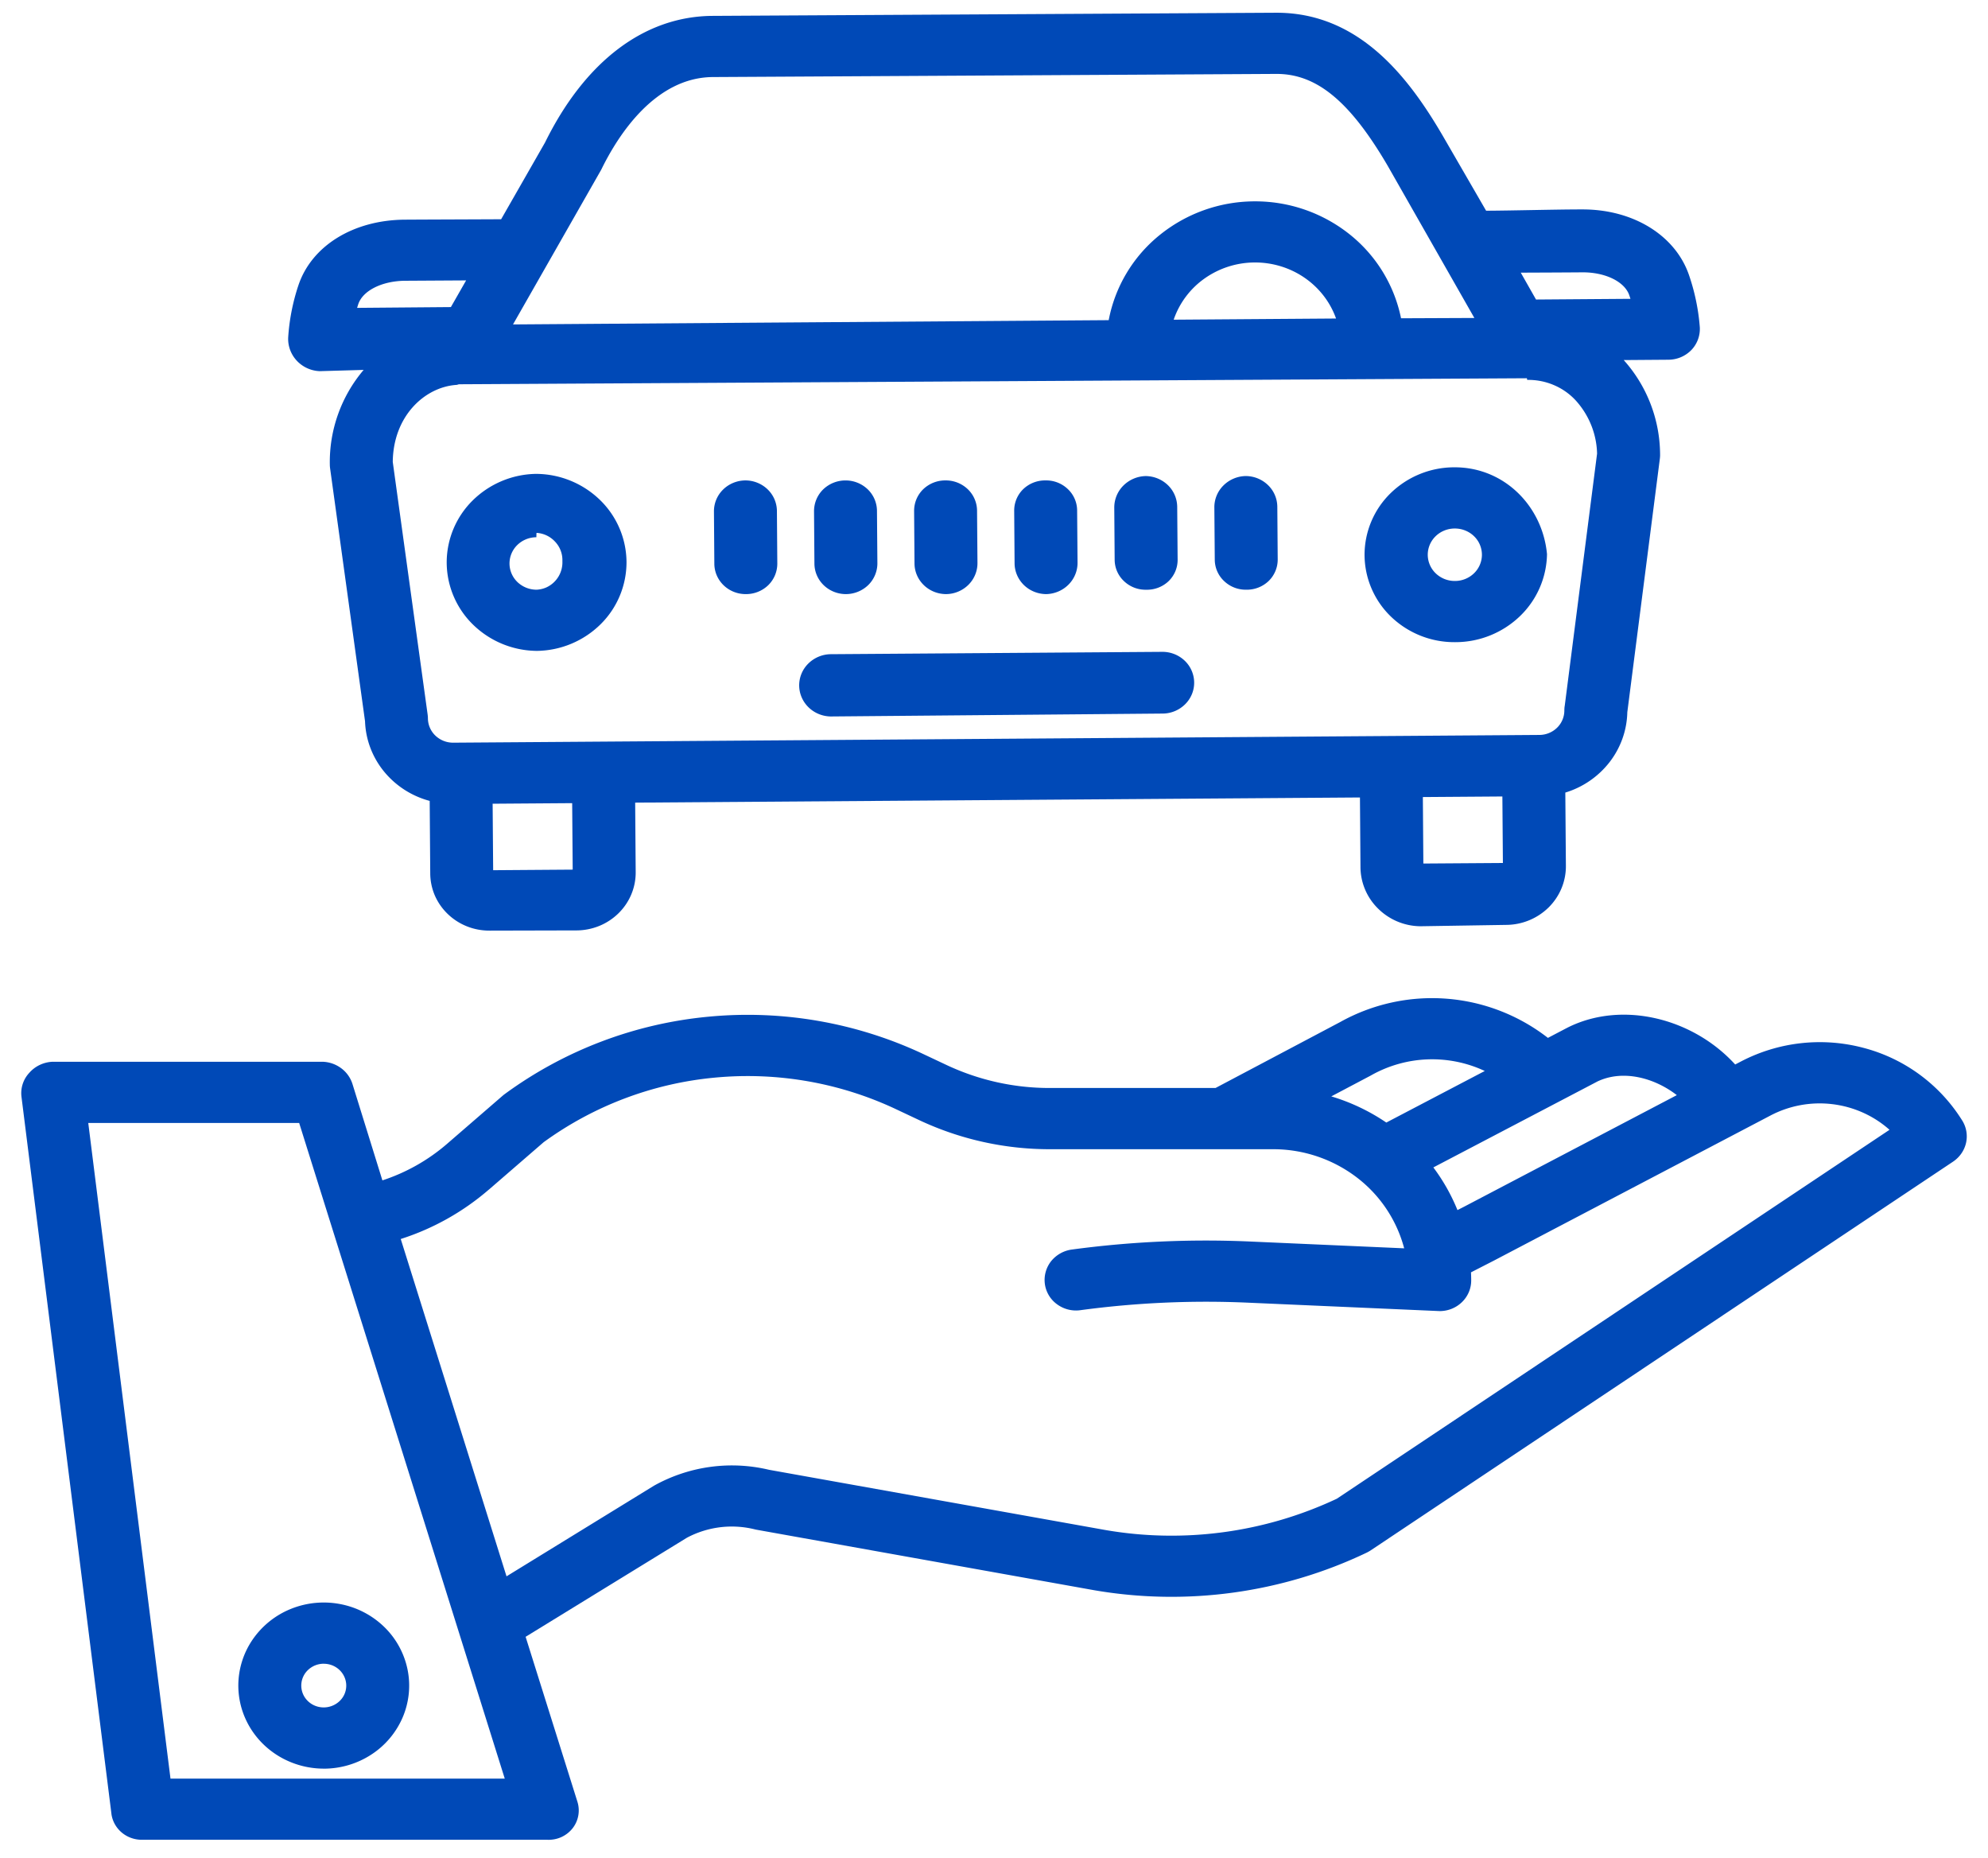
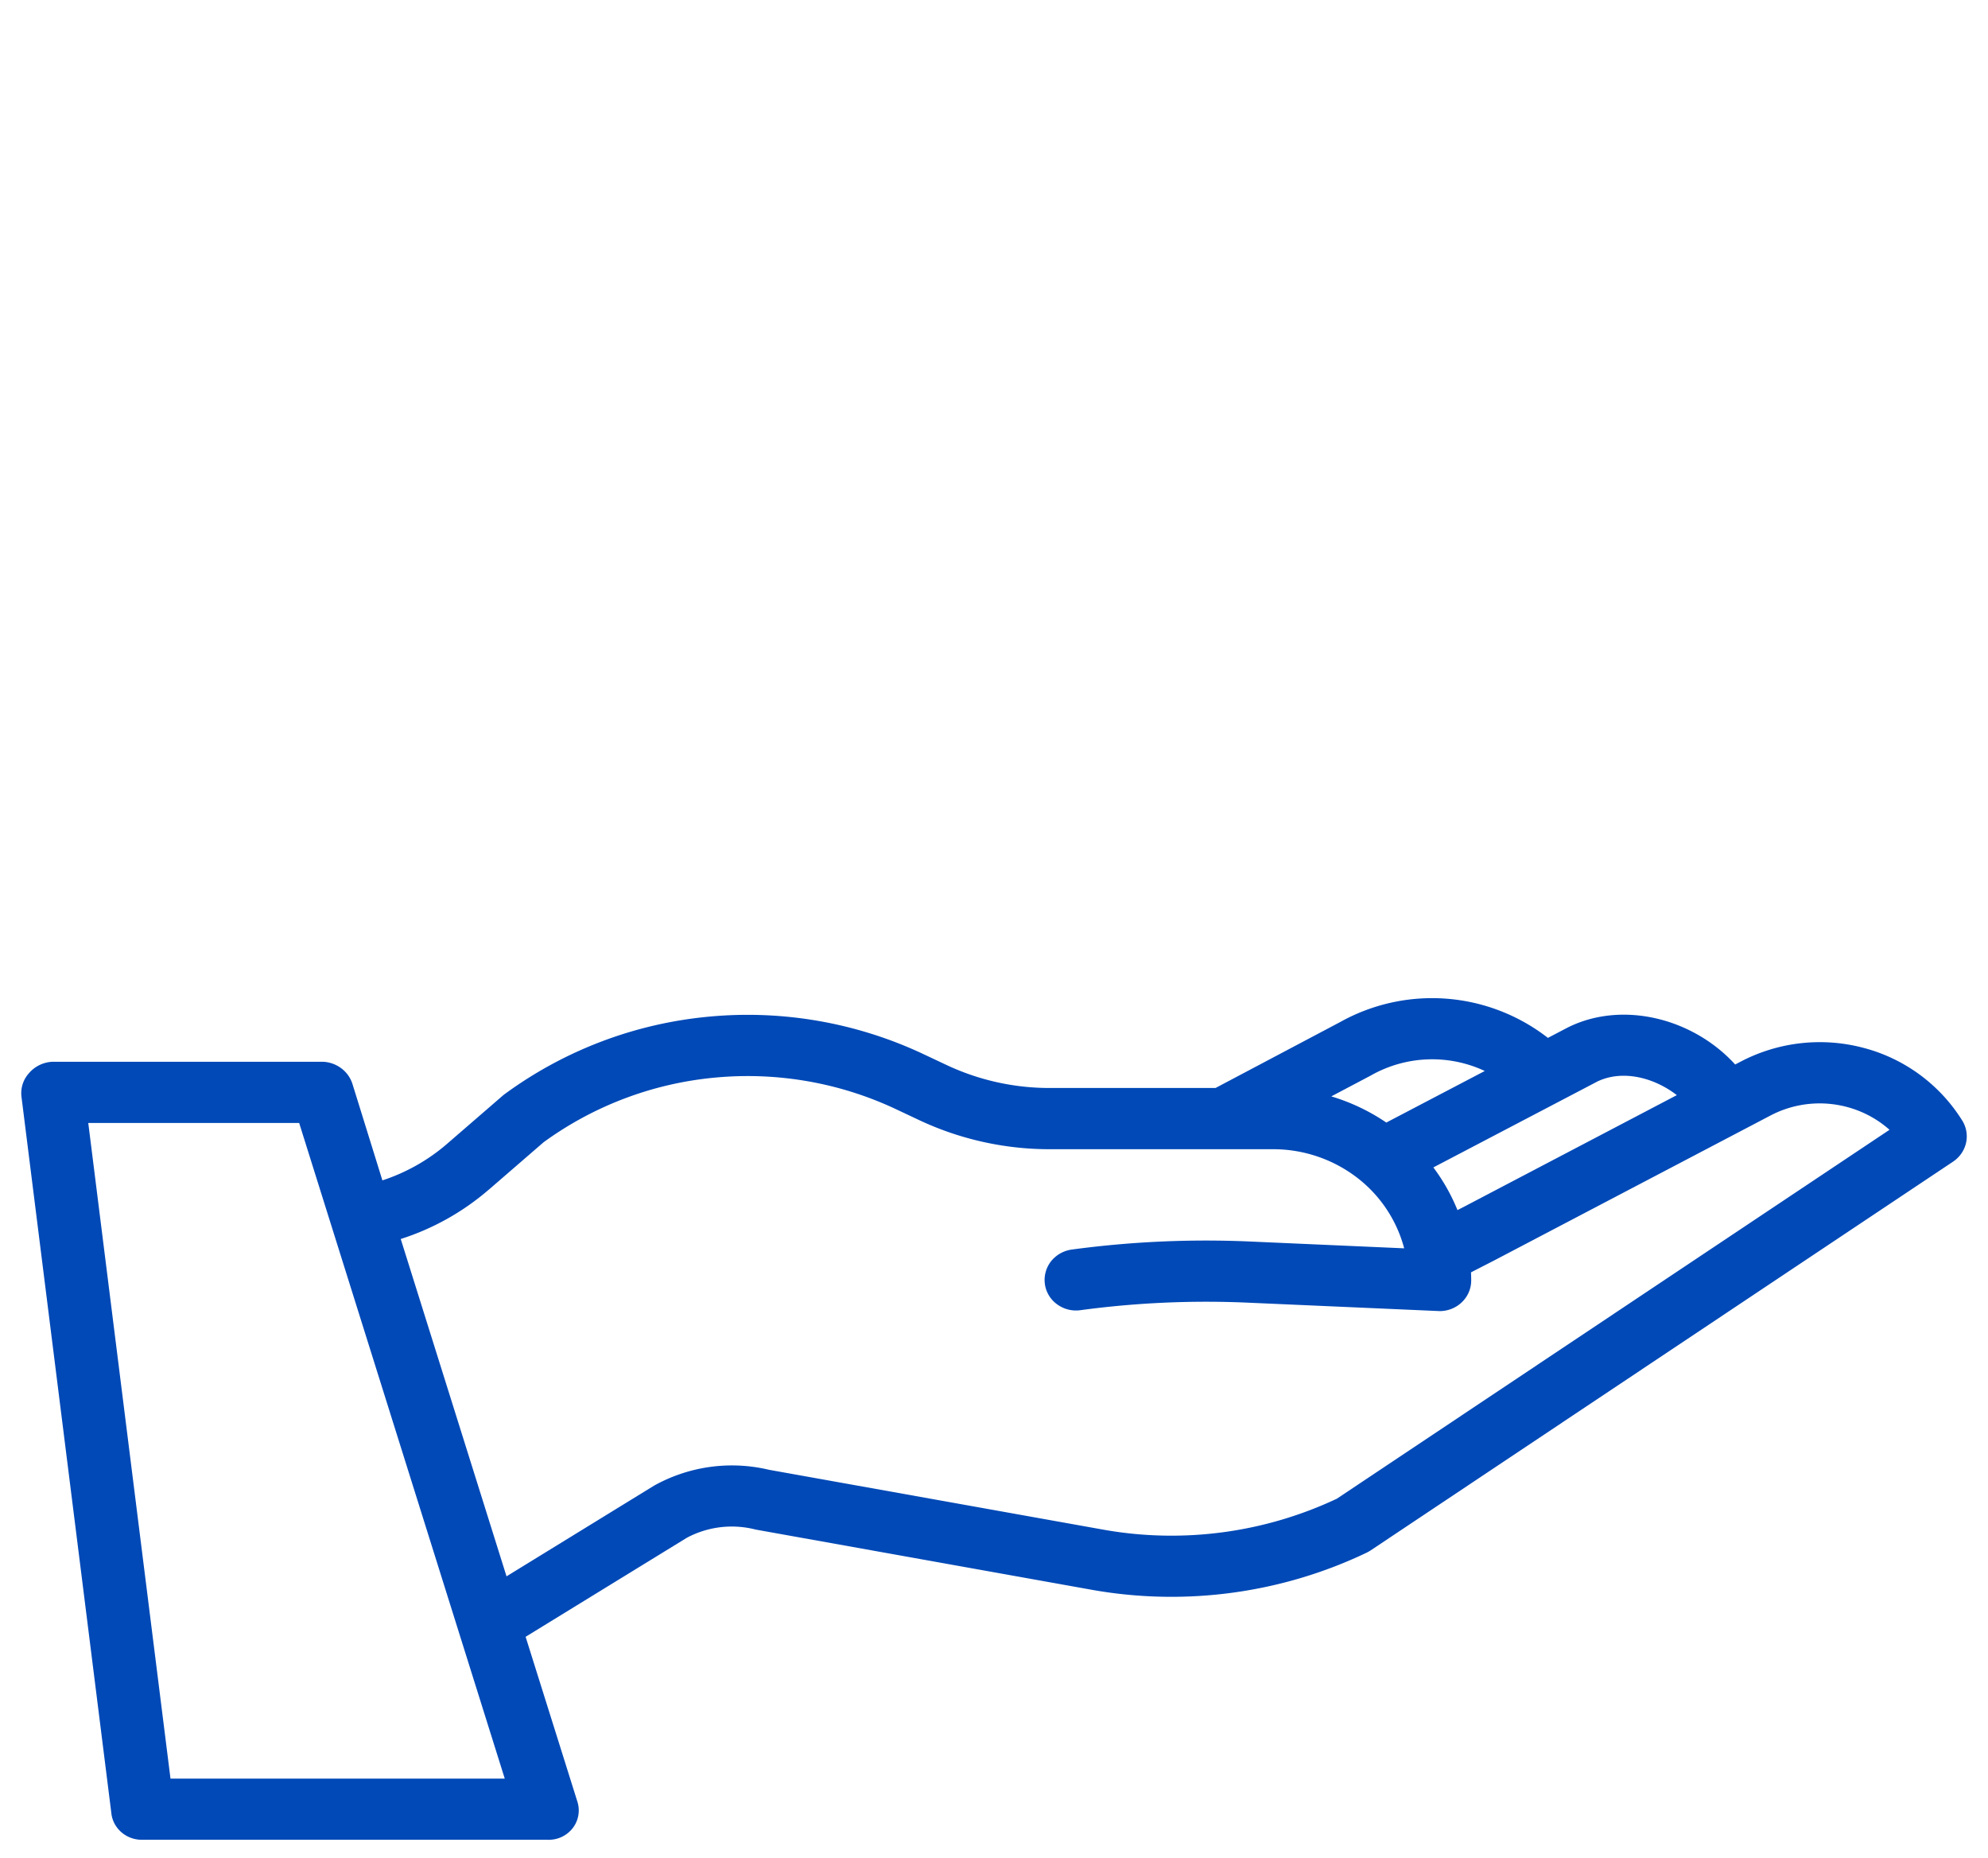
<svg xmlns="http://www.w3.org/2000/svg" xmlns:xlink="http://www.w3.org/1999/xlink" class="tradeIn__img" width="76" height="71">
  <defs>
    <symbol id="i-tradeinselect" viewBox="0 0 76 71">
      <title>tradeInSelect</title>
      <path d="M4.259 69.325c.037.28.18.537.4.72.22.183.503.28.794.273h15.469c.185.008.37-.027.538-.103.168-.077.315-.191.428-.334a1.106 1.106 0 0 0 .185-1.021l-1.979-6.3 6.165-3.786a3.657 3.657 0 0 1 2.596-.321c.024.006.05.012.075.016l12.875 2.306c3.55.617 7.21.115 10.446-1.433.05-.025.1-.053.147-.084l22.268-14.86c.252-.17.43-.426.495-.717a1.141 1.141 0 0 0-.145-.851 6.337 6.337 0 0 0-3.772-2.779 6.517 6.517 0 0 0-4.702.527l-.207.108c-1.621-1.778-4.314-2.443-6.38-1.424a.961.961 0 0 0-.027.013l-.752.394a7.214 7.214 0 0 0-7.939-.607l-4.768 2.522h-6.36a9.248 9.248 0 0 1-3.909-.872l-.883-.416a15.78 15.78 0 0 0-8.231-1.437 15.651 15.651 0 0 0-7.79 2.957 1.23 1.23 0 0 0-.077.061l-2.132 1.845a7.203 7.203 0 0 1-2.468 1.393l-1.14-3.67a1.2 1.2 0 0 0-.432-.614 1.259 1.259 0 0 0-.72-.25H2.016a1.269 1.269 0 0 0-.497.122 1.236 1.236 0 0 0-.404.307 1.137 1.137 0 0 0-.293.917L4.26 69.325zm56.795-27.983c.976-.473 2.183-.155 3.05.515l-8.134 4.265-.252.129a7.288 7.288 0 0 0-.922-1.631l6.258-3.277zM52.4 41.11l.028-.016a4.75 4.75 0 0 1 4.334-.16l-3.764 1.971a7.64 7.64 0 0 0-2.104-1l1.506-.795zm-33.713 4.36l2.095-1.813a13.217 13.217 0 0 1 6.562-2.471c2.38-.222 4.776.199 6.926 1.216l.883.416a11.725 11.725 0 0 0 4.956 1.106h8.564a5.27 5.27 0 0 1 3.172 1.06 5.02 5.02 0 0 1 1.836 2.728l-5.891-.26c-2.271-.1-4.547.002-6.8.305a1.227 1.227 0 0 0-.807.448 1.158 1.158 0 0 0-.238.873 1.149 1.149 0 0 0 .473.778 1.22 1.22 0 0 0 .902.218 35.993 35.993 0 0 1 6.361-.286l7.305.321.054.002c.32 0 .625-.124.85-.343.227-.22.353-.517.353-.827 0-.104-.003-.208-.008-.311l.867-.444 10.582-5.55a4.049 4.049 0 0 1 2.365-.434c.816.098 1.58.44 2.186.98l-21.128 14.1a14.853 14.853 0 0 1-8.87 1.193L29.4 56.177a6.118 6.118 0 0 0-4.399.608l-5.637 3.464-4.044-12.893a9.636 9.636 0 0 0 3.366-1.887zm-7.25-2.549l7.86 25.06H6.518L3.374 42.92h8.063z" fill="#0049B7" />
-       <path d="M12.377 67.6c.646 0 1.277-.187 1.814-.536a3.195 3.195 0 0 0 1.203-1.425c.247-.58.312-1.218.185-1.834a3.148 3.148 0 0 0-.893-1.625 3.296 3.296 0 0 0-1.672-.869 3.352 3.352 0 0 0-1.887.18 3.247 3.247 0 0 0-1.466 1.17 3.112 3.112 0 0 0-.55 1.764c.001.841.345 1.648.957 2.243.613.595 1.443.93 2.309.931zm0-4.01c.17 0 .336.048.477.14a.84.84 0 0 1 .317.375.813.813 0 0 1-.187.91.882.882 0 0 1-.937.181.855.855 0 0 1-.385-.307.82.82 0 0 1 .107-1.055.873.873 0 0 1 .608-.245zM20.487 18.112a3.53 3.53 0 0 0-2.42 1.019 3.334 3.334 0 0 0-.99 2.376 3.336 3.336 0 0 0 1.008 2.368 3.53 3.53 0 0 0 2.427 1.002h.026a3.53 3.53 0 0 0 2.427-1.022 3.334 3.334 0 0 0 .986-2.385 3.336 3.336 0 0 0-1.023-2.37 3.532 3.532 0 0 0-2.442-.988h.001zm1.013 3.34a1.053 1.053 0 0 1-.591.989c-.122.058-.254.09-.389.098h-.007a1.057 1.057 0 0 1-.73-.291.988.988 0 0 1-.305-.708.988.988 0 0 1 .299-.71c.193-.188.454-.295.728-.296.003-.167.005-.167.008-.167a1.044 1.044 0 0 1 .703.332 1.016 1.016 0 0 1 .284.732v.022zM55.617 17.861h-.026a3.488 3.488 0 0 0-2.427.987 3.294 3.294 0 0 0-.998 2.367 3.295 3.295 0 0 0 1.016 2.359 3.489 3.489 0 0 0 2.434.97h.026a3.563 3.563 0 0 0 2.457-.986 3.366 3.366 0 0 0 1.042-2.378c-.172-1.837-1.636-3.319-3.524-3.319zm.007 4.344h-.007a1.047 1.047 0 0 1-.73-.291.989.989 0 0 1-.305-.708.988.988 0 0 1 .3-.71c.192-.188.454-.295.728-.296h.008c.273 0 .536.104.73.291a.989.989 0 0 1 .305.708.988.988 0 0 1-.3.71 1.046 1.046 0 0 1-.728.296z" fill="#0049B7" />
-       <path d="M64.658 13.38a1.165 1.165 0 0 0 .325-.865 8.007 8.007 0 0 0-.422-2.025c-.525-1.493-2.115-2.486-4.06-2.486h-.042c-.984 0-2.687.047-3.646.05L55.156 5.19C53.863 2.974 51.974.487 48.806.487h-.043l-21.53.12c-2.591.018-4.862 1.725-6.397 4.84L19.158 8.38c-.962.005-2.693.01-3.686.016-1.963.014-3.558.998-4.064 2.509a7.871 7.871 0 0 0-.391 1.997c-.014.33.107.651.338.894a1.267 1.267 0 0 0 .864.39h.01l1.673-.048a5.439 5.439 0 0 0-1.293 3.62c0 .047.004.093.01.139l1.336 9.67c.024.697.277 1.369.722 1.916a3.376 3.376 0 0 0 1.75 1.128l.021 2.785c.003.288.064.574.18.84.117.265.286.505.499.707.212.202.463.361.739.469.275.107.57.16.867.157h.017l3.284-.008c.3 0 .596-.059.872-.17.277-.113.527-.277.738-.484.21-.207.378-.452.49-.722.113-.27.17-.559.168-.85l-.02-2.658 27.708-.197.02 2.66a2.24 2.24 0 0 0 .68 1.594 2.33 2.33 0 0 0 1.603.668h.017l3.284-.052a2.332 2.332 0 0 0 1.612-.67c.425-.423.66-.99.657-1.581l-.022-2.806a3.39 3.39 0 0 0 1.693-1.165c.425-.55.662-1.217.677-1.905l1.244-9.691c.006-.051.01-.103.009-.154a5.443 5.443 0 0 0-1.39-3.616l1.717-.013a1.232 1.232 0 0 0 .867-.369zm-41.7-6.847a.985.985 0 0 0 .035-.064c.647-1.322 2.06-3.509 4.257-3.524l21.531-.12h.023c1.525 0 2.8 1.035 4.253 3.523l3.307 5.805-2.803.012a5.5 5.5 0 0 0-1.98-3.22 5.789 5.789 0 0 0-3.639-1.249 5.785 5.785 0 0 0-3.62 1.297 5.495 5.495 0 0 0-1.937 3.244l-22.773.163 3.346-5.867zm28.119 5.641l-6.208.045a3.192 3.192 0 0 1 1.182-1.576 3.34 3.34 0 0 1 1.906-.611c.685-.005 1.355.199 1.914.583.56.384.982.93 1.206 1.56zm-37.426-.406l.045-.142c.174-.52.911-.888 1.794-.895l2.33-.014-.583 1.02-3.586.03zm5.202 21.492l-.02-2.541 3.041-.022.02 2.541-3.04.022zm35.561-.255l-.019-2.541 3.04-.022.02 2.542-3.04.021zm5.4-6.005c-.006.05-.01.102-.01.153a.92.92 0 0 1-.277.66.975.975 0 0 1-.675.277l-41.526.296h-.007a.977.977 0 0 1-.674-.27.923.923 0 0 1-.286-.653c0-.049-.004-.098-.01-.146l-1.334-9.662c.018-1.745 1.21-2.852 2.419-2.943.041.004.083-.025.126-.025h.009l40.8-.23c.006 0 .012.063.018.063h.01c.35-.005.698.065 1.02.204.32.138.606.342.838.599.5.56.783 1.273.8 2.015L59.816 27zm-1.093-15.552l-.583-1.027c.822-.003 1.721-.007 2.339-.012.88-.01 1.625.35 1.807.869l.048.143-3.61.027z" fill="#0049B7" />
-       <path d="M44.441 24.914l-12.697.09a1.24 1.24 0 0 0-.846.361 1.173 1.173 0 0 0-.346.833c.002.311.128.609.352.83.224.222.529.35.848.356h.01l12.697-.111a1.23 1.23 0 0 0 .848-.356c.224-.222.348-.521.345-.832a1.163 1.163 0 0 0-.357-.828 1.231 1.231 0 0 0-.853-.343zM32.338 22.707h.01a1.232 1.232 0 0 0 .848-.349 1.165 1.165 0 0 0 .346-.831l-.016-2.006a1.152 1.152 0 0 0-.355-.82 1.22 1.22 0 0 0-.848-.338h-.009a1.227 1.227 0 0 0-.848.346 1.163 1.163 0 0 0-.346.829l.015 2.008c.003.309.13.604.356.822.225.217.53.339.847.339zM28.497 18.362h-.009c-.32.004-.626.132-.85.355a1.159 1.159 0 0 0-.344.834l.015 2.002c.003.308.131.602.357.819.225.216.53.337.846.335h.01a1.218 1.218 0 0 0 .847-.34 1.154 1.154 0 0 0 .347-.826l-.015-2.013a1.158 1.158 0 0 0-.356-.824 1.225 1.225 0 0 0-.848-.342zM47.628 18.195h-.01a1.239 1.239 0 0 0-.85.363 1.17 1.17 0 0 0-.344.84l.016 1.995a1.129 1.129 0 0 0 .357.816 1.194 1.194 0 0 0 .846.33h.009a1.205 1.205 0 0 0 .846-.331 1.143 1.143 0 0 0 .348-.82l-.015-2.02a1.163 1.163 0 0 0-.355-.826 1.231 1.231 0 0 0-.848-.347zM36.164 22.707h.01a1.23 1.23 0 0 0 .85-.357c.224-.224.347-.525.344-.837l-.016-1.999a1.146 1.146 0 0 0-.356-.818 1.213 1.213 0 0 0-.847-.334h-.008a1.215 1.215 0 0 0-.848.338 1.151 1.151 0 0 0-.347.823l.015 2.016c.002.31.13.605.355.824.225.219.53.342.848.344zM39.99 22.707H40c.322-.008.628-.14.851-.365.224-.226.347-.529.343-.842l-.016-1.993a1.13 1.13 0 0 0-.357-.815 1.193 1.193 0 0 0-.846-.33h-.008a1.204 1.204 0 0 0-.846.33 1.139 1.139 0 0 0-.349.818l.015 2.022c.002.31.13.607.354.827.225.22.53.345.85.348zM43.816 22.54h.01a1.196 1.196 0 0 0 .844-.323 1.13 1.13 0 0 0 .35-.815l-.016-2.027a1.17 1.17 0 0 0-.353-.829 1.238 1.238 0 0 0-.85-.35h-.009a1.25 1.25 0 0 0-.853.37 1.183 1.183 0 0 0-.341.847l.015 1.987a1.125 1.125 0 0 0 .358.813 1.19 1.19 0 0 0 .846.327z" fill="#0049B7" />
    </symbol>
  </defs>
  <use xlink:href="#i-tradeinselect" />
</svg>